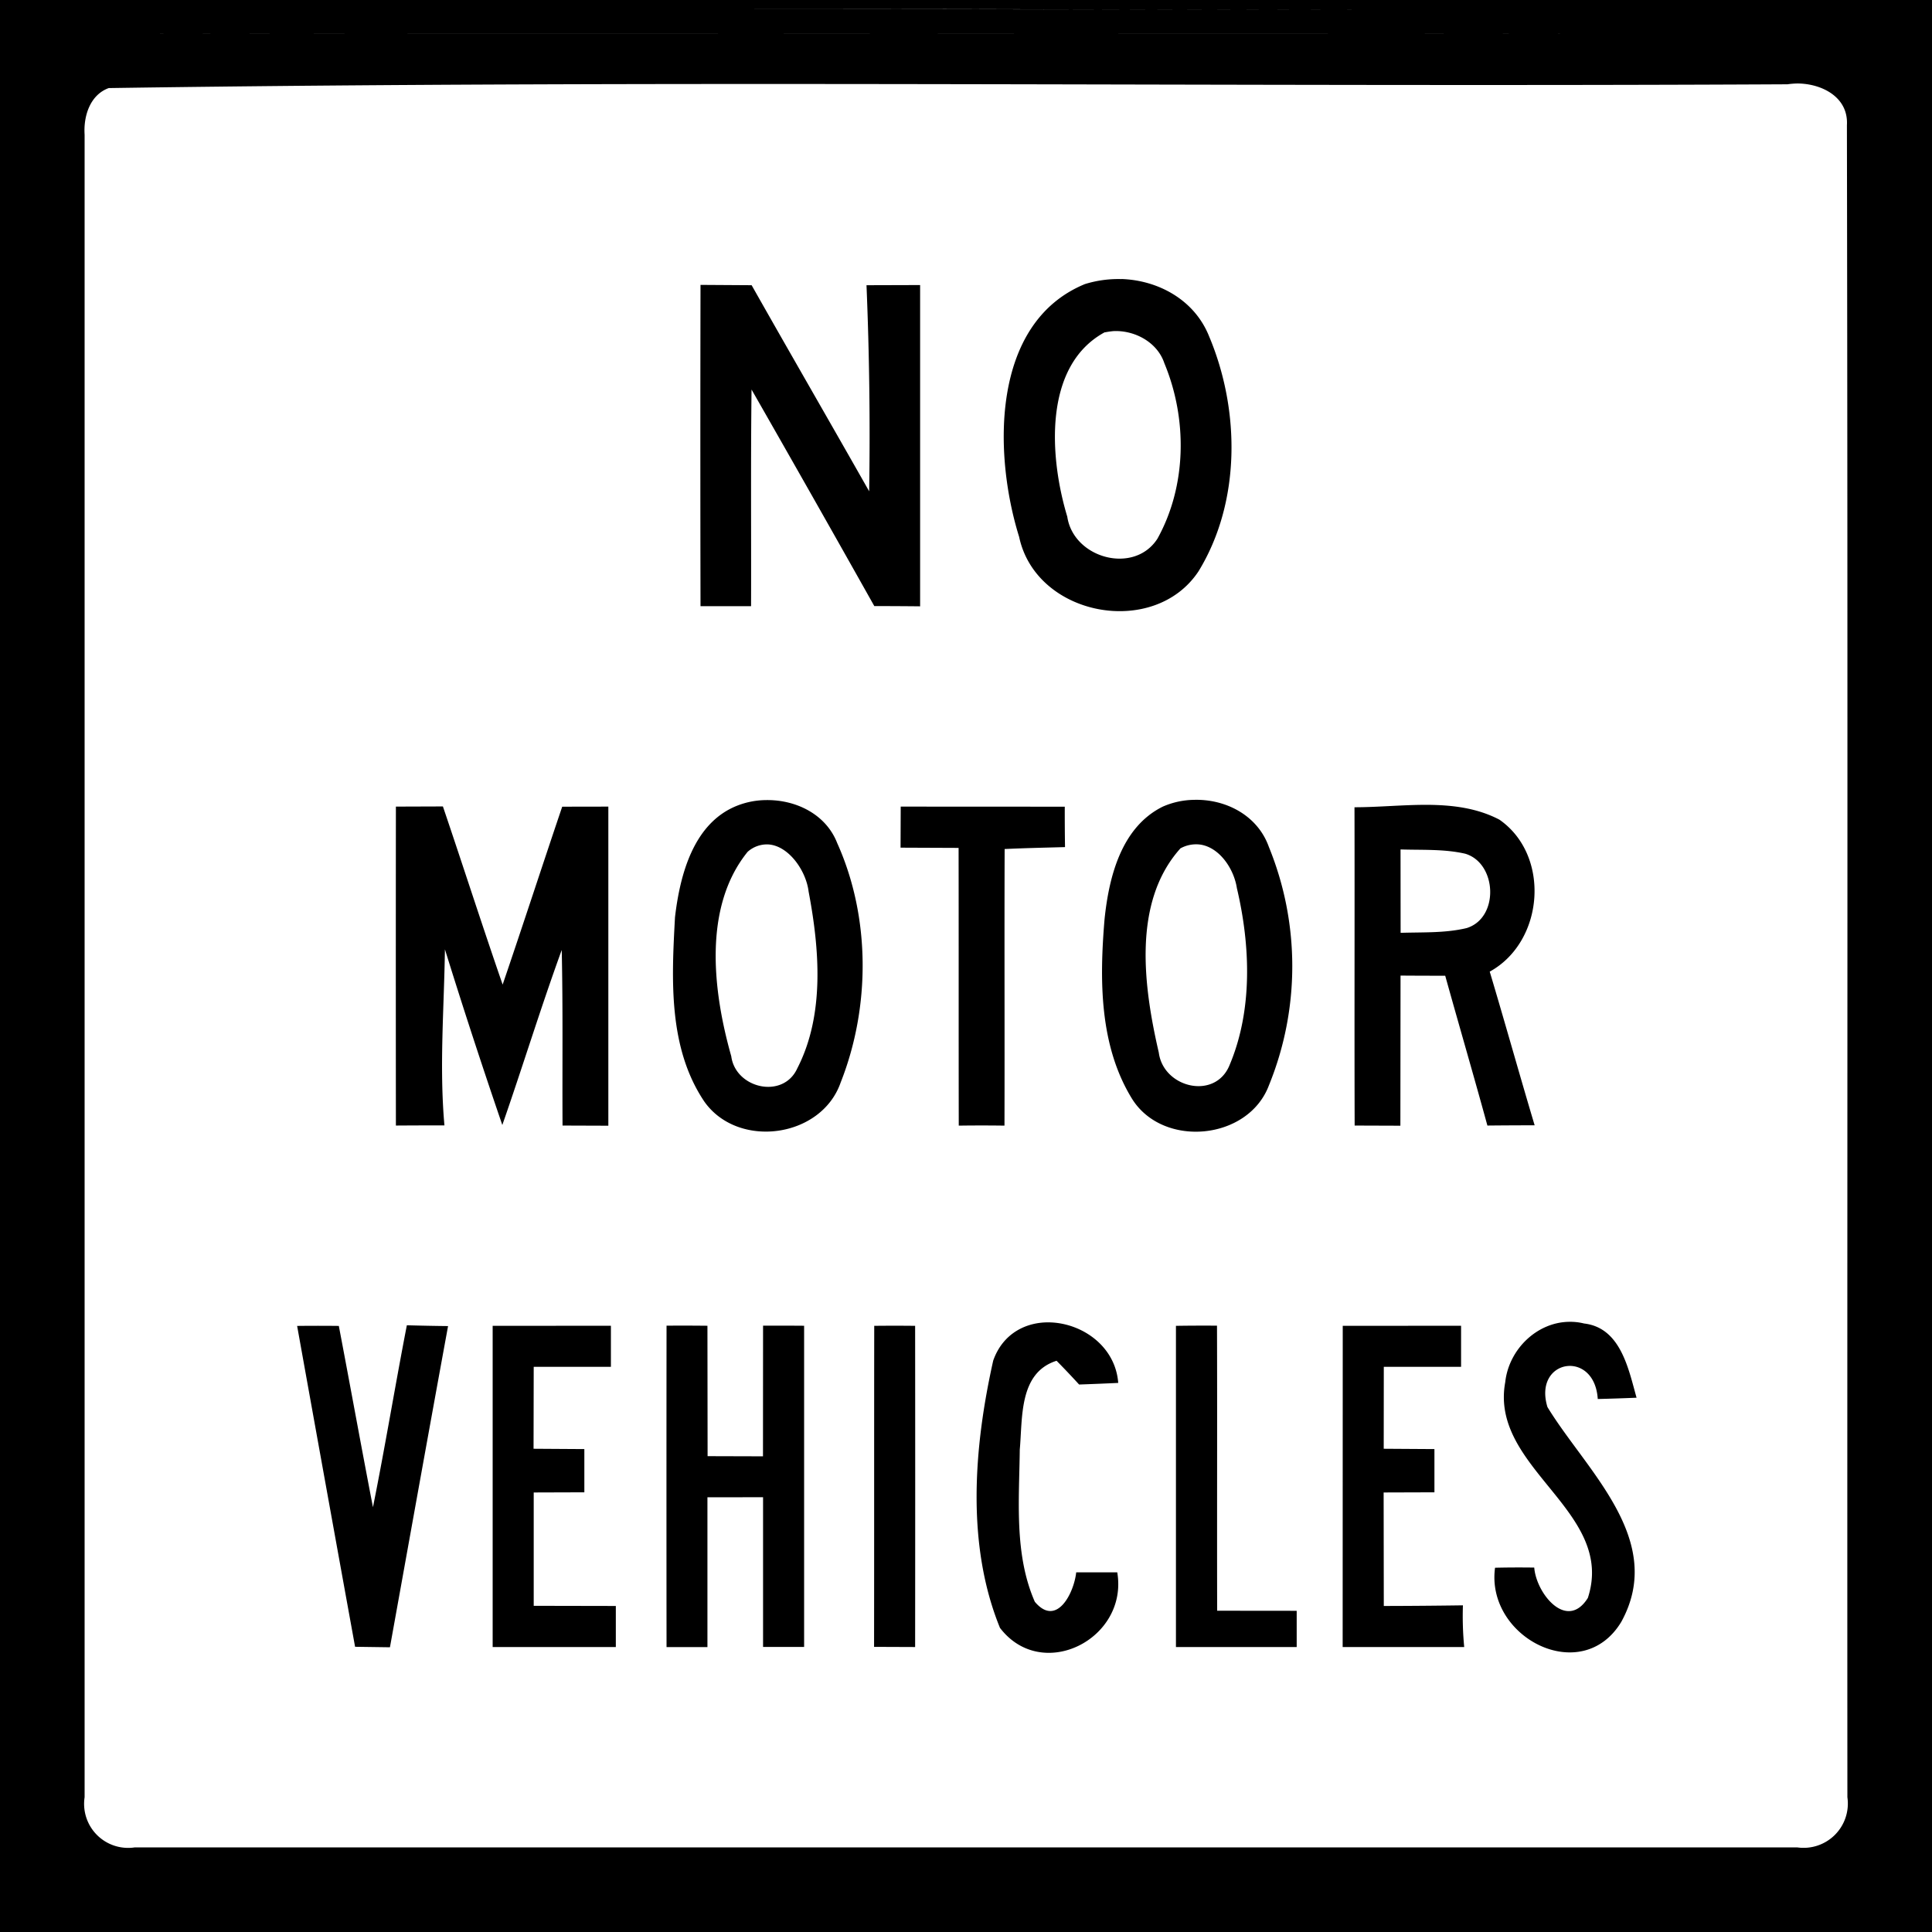
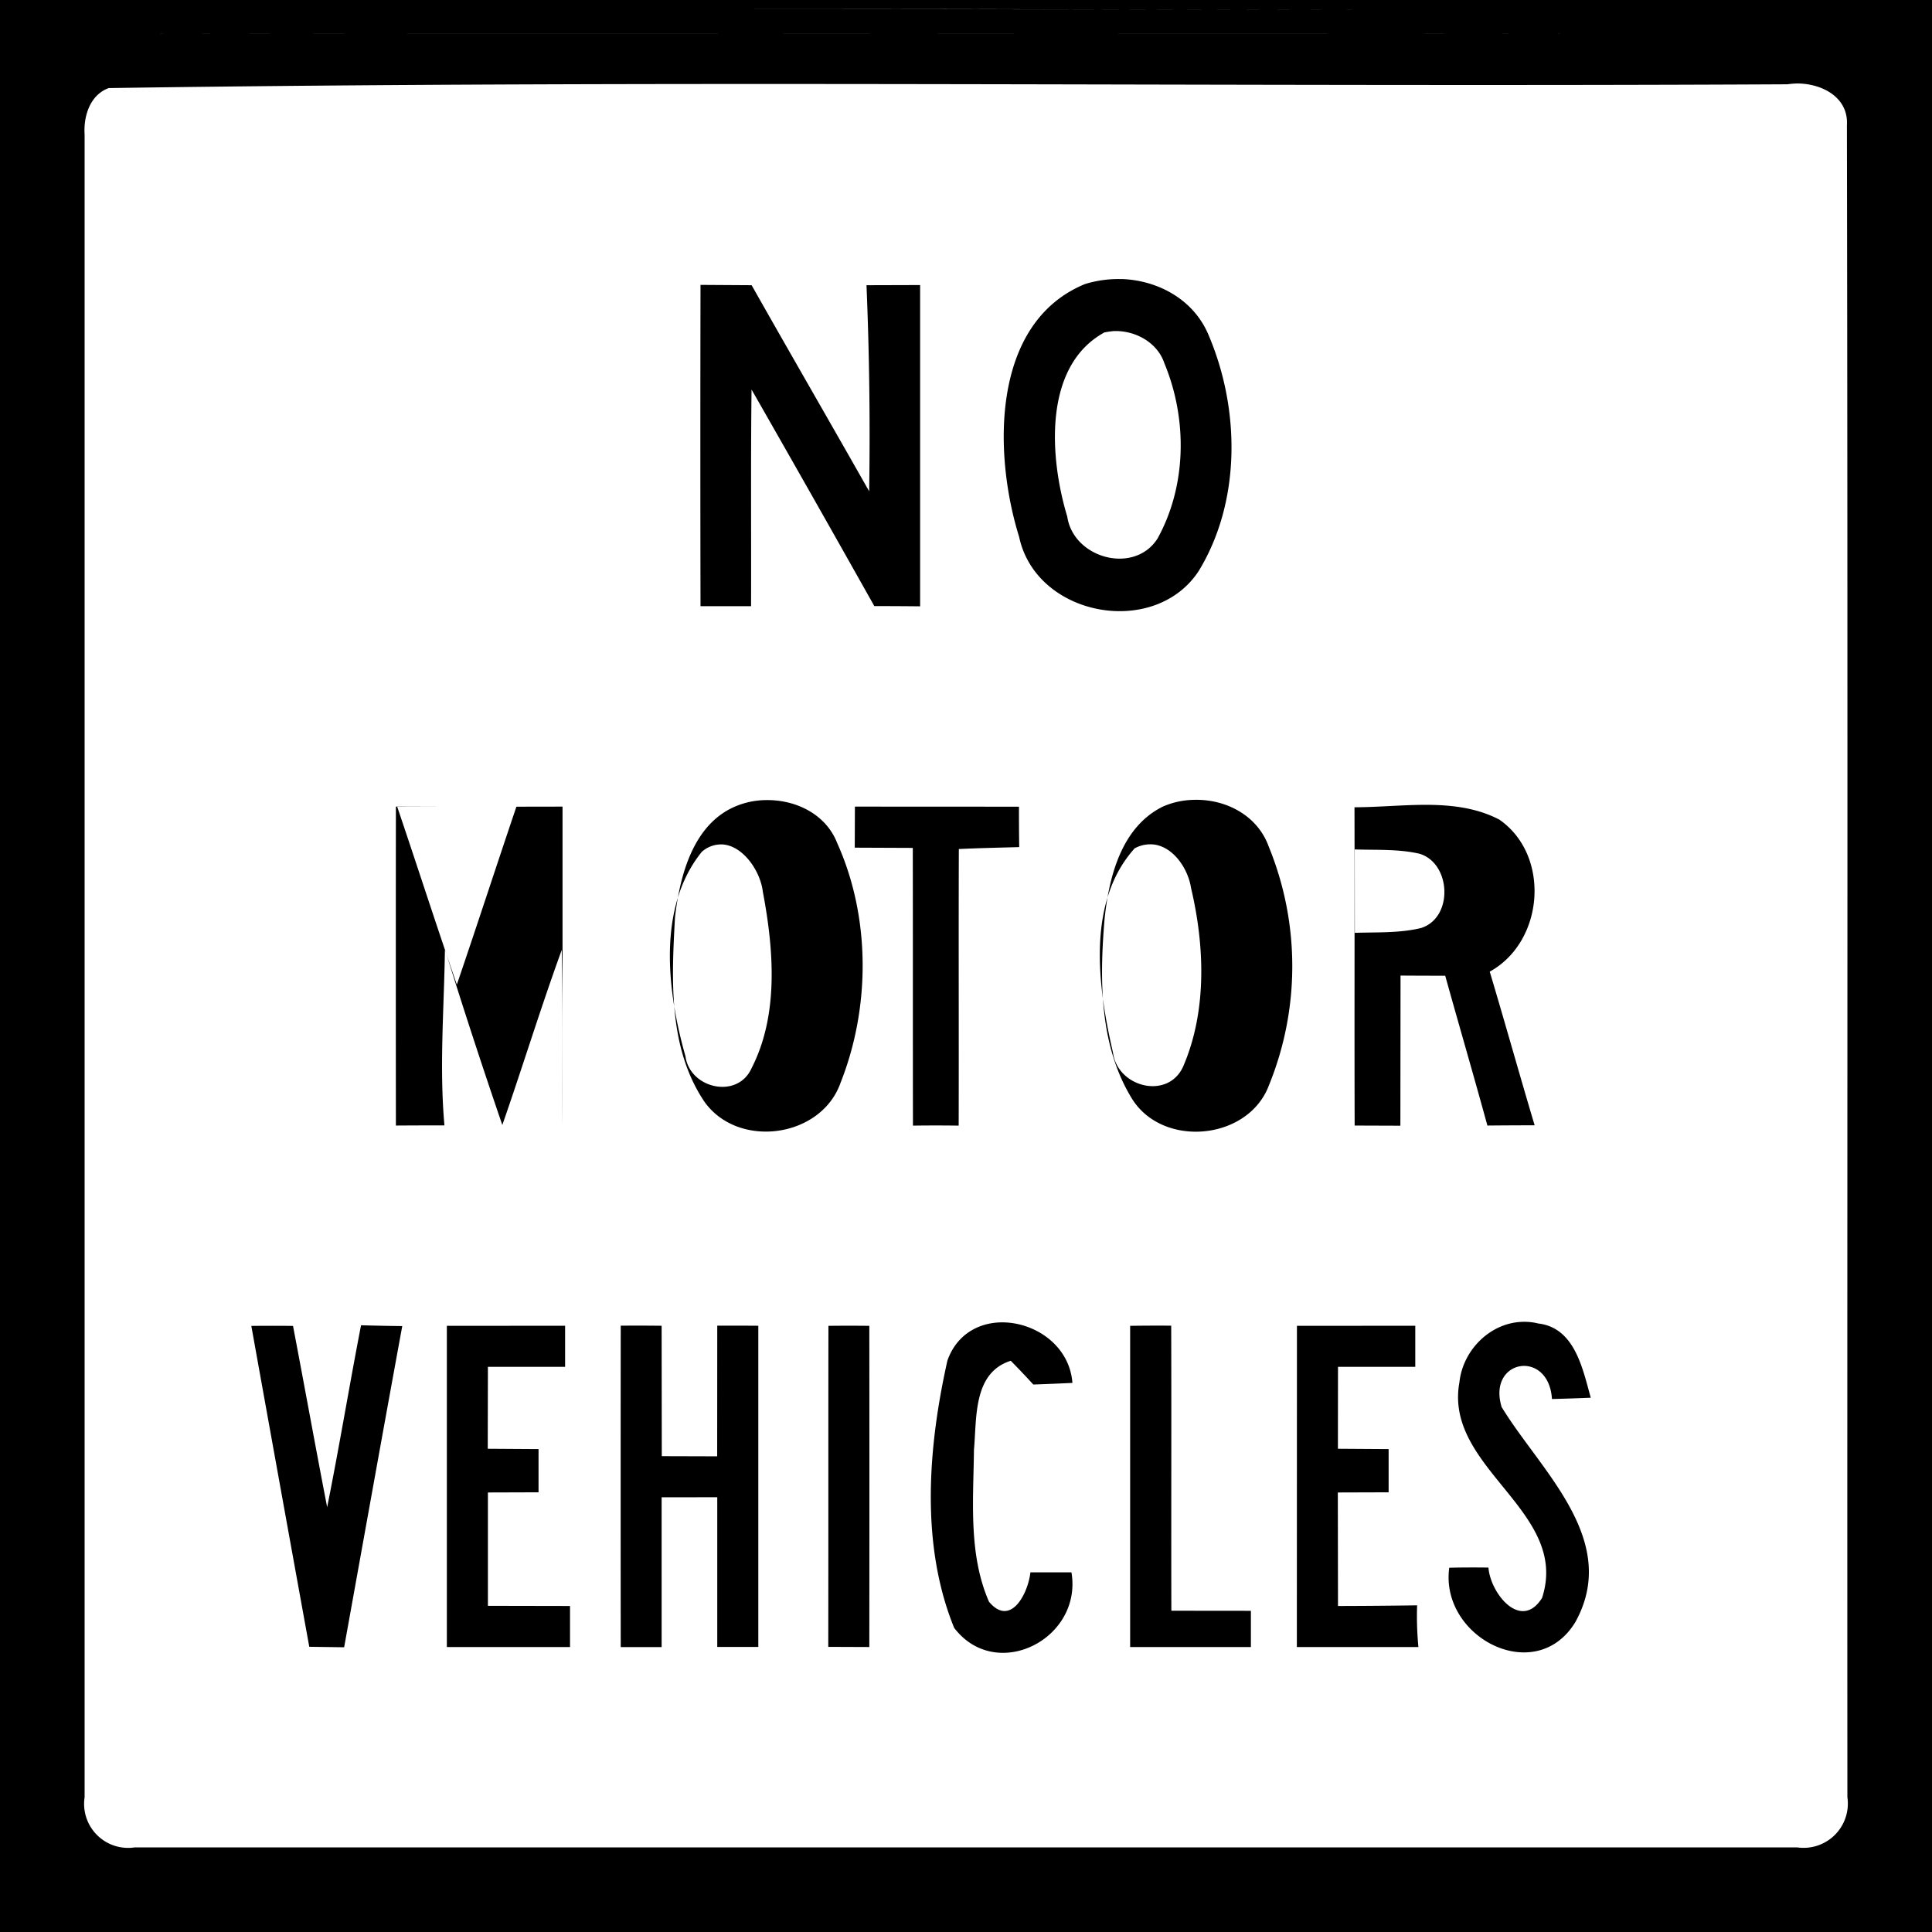
<svg xmlns="http://www.w3.org/2000/svg" width="24" height="24">
-   <path d="M0 0v24h24V0zm11.781.113q2.637.006 5.276.01C13.54.119 10.023.106 6.507.117Q9.145.11 11.782.113m-9.98.305C8.68.427 15.56.41 22.44.426 15.561.41 8.681.428 1.801.418m-.348.014a1.3 1.3 0 0 0-.338.072v.002-.002a1.3 1.3 0 0 1 .338-.072m20.879.605c.304.003.632.172.611.518.013 6.923.002 13.847.006 20.771a.55.55 0 0 1-.623.623H1.674a.547.547 0 0 1-.623-.623V1.672c-.015-.228.066-.493.3-.578 6.945-.103 13.904-.011 20.854-.047a1 1 0 0 1 .127-.01m-8.4 2.43a1.4 1.4 0 0 0-.455.062c-1.17.482-1.137 2.114-.817 3.14.21.99 1.677 1.263 2.229.427.528-.863.516-2.006.13-2.92-.18-.449-.627-.694-1.087-.71m-5.23.072q-.004 1.995 0 3.992h.628c.003-.898-.005-1.793.006-2.691a395 395 0 0 1 1.525 2.69q.285 0 .569.003V3.541l-.666.002q.053 1.28.033 2.56c-.484-.854-.977-1.706-1.46-2.56l-.636-.004m5.134.574c.264-.011.543.14.629.399.287.69.28 1.52-.086 2.18-.29.45-1.043.244-1.12-.274-.22-.727-.306-1.873.466-2.291v.002a1 1 0 0 1 .11-.016m.996 5.823a1 1 0 0 0-.385.084c-.516.255-.67.874-.724 1.4-.063.75-.066 1.57.343 2.232.385.613 1.444.514 1.7-.172a3.92 3.92 0 0 0-.002-2.96c-.14-.393-.538-.596-.932-.584m-5.314.003a1 1 0 0 0-.36.07c-.543.215-.71.862-.771 1.386-.042.77-.086 1.62.365 2.29.419.592 1.453.452 1.693-.238.37-.936.372-2.052-.043-2.974-.14-.36-.515-.54-.884-.534m8.226.059c-.306-.002-.618.03-.916.03v.001c.003 1.318-.002 2.634.002 3.953l.568.002.002-1.865q.277.002.555.002c.173.621.354 1.24.524 1.861q.293-.003.587-.003c-.19-.635-.368-1.275-.558-1.909.678-.373.759-1.444.12-1.888-.275-.144-.578-.181-.884-.184m-12.24.02-.582.002-.002.001q-.002 1.98 0 3.961.301-.002.603-.002c-.065-.729-.004-1.457.006-2.187a79 79 0 0 0 .713 2.182c.252-.722.476-1.454.738-2.174.016.727.006 1.454.01 2.181l.569.002V10.02l-.573.001c-.249.735-.489 1.475-.74 2.21-.255-.737-.492-1.476-.742-2.213m5.687.002-.002.51.721.003c.002 1.15 0 2.3.002 3.45q.284-.004.568 0c.003-1.146-.002-2.291.002-3.436.25-.012.5-.017.75-.024a28 28 0 0 1-.003-.502zm-1.642.47c.252.018.467.327.498.586.135.714.202 1.528-.14 2.194-.175.389-.768.252-.821-.149-.227-.802-.355-1.85.203-2.539a.36.36 0 0 1 .26-.092m5.365.002c.237.036.416.299.453.541.168.712.198 1.513-.09 2.196-.177.442-.823.285-.88-.153-.187-.81-.333-1.863.265-2.533v-.002a.4.4 0 0 1 .252-.049m2.486.06c.268.009.54-.007.803.053.396.117.426.798.018.924-.268.064-.547.05-.82.059zm2.104 5.868c-.404 0-.756.337-.803.746v.002c-.2 1.074 1.378 1.6 1.026 2.682-.26.416-.641-.053-.666-.377a13 13 0 0 0-.487.002c-.118.866 1.079 1.486 1.569.671.559-1.019-.437-1.877-.918-2.667-.181-.595.585-.724.625-.1q.24-.006.482-.016c-.101-.36-.198-.869-.652-.922a.7.7 0 0 0-.176-.021m-6.438.008c-.304-.016-.605.13-.726.474-.24 1.073-.338 2.285.084 3.32.523.685 1.597.137 1.457-.69h-.51c-.027.256-.243.688-.514.366-.258-.589-.194-1.261-.187-1.89.036-.395-.013-.955.457-1.104a10 10 0 0 1 .28.295c.121-.004.365-.014.486-.02-.034-.448-.434-.731-.827-.751m-8.01.035c-.146.752-.27 1.509-.421 2.26-.145-.75-.281-1.502-.424-2.252a22 22 0 0 0-.518 0q.358 1.993.72 3.986l.433.006c.24-1.33.478-2.66.722-3.99a29 29 0 0 1-.511-.01m3.225.006q-.002 1.994 0 3.992h.508V18.6l.691-.001v1.86h.51v-3.99q-.254-.002-.51-.001l-.001 1.623-.688-.002-.002-1.62a29 29 0 0 0-.508-.001m6.838 0q-.255-.002-.51.002v3.99h1.5v-.45l-.988-.001c-.003-1.18.002-2.36-.002-3.541m-8.998.002v3.99h1.53v-.51l-1.02-.002V18.54l.629-.002v-.537l-.631-.004.002-1.018h.959v-.51zm4.74 0c-.002 1.33 0 2.658-.002 3.988l.51.002q.002-1.995 0-3.99a22 22 0 0 0-.508 0m5.82 0-.001 3.99h1.51a4 4 0 0 1-.016-.518q-.493.007-.983.008l-.002-1.41.631-.002v-.537l-.63-.004.001-1.018h.96v-.51z" />
+   <path d="M0 0v24h24V0zm11.781.113q2.637.006 5.276.01C13.54.119 10.023.106 6.507.117Q9.145.11 11.782.113m-9.98.305C8.68.427 15.56.41 22.44.426 15.561.41 8.681.428 1.801.418m-.348.014a1.3 1.3 0 0 0-.338.072v.002-.002a1.3 1.3 0 0 1 .338-.072m20.879.605c.304.003.632.172.611.518.013 6.923.002 13.847.006 20.771a.55.55 0 0 1-.623.623H1.674a.547.547 0 0 1-.623-.623V1.672c-.015-.228.066-.493.3-.578 6.945-.103 13.904-.011 20.854-.047a1 1 0 0 1 .127-.01m-8.4 2.43a1.4 1.4 0 0 0-.455.062c-1.17.482-1.137 2.114-.817 3.14.21.99 1.677 1.263 2.229.427.528-.863.516-2.006.13-2.92-.18-.449-.627-.694-1.087-.71m-5.23.072q-.004 1.995 0 3.992h.628c.003-.898-.005-1.793.006-2.691a395 395 0 0 1 1.525 2.69q.285 0 .569.003V3.541l-.666.002q.053 1.28.033 2.56c-.484-.854-.977-1.706-1.46-2.56l-.636-.004m5.134.574c.264-.011.543.14.629.399.287.69.28 1.52-.086 2.18-.29.45-1.043.244-1.12-.274-.22-.727-.306-1.873.466-2.291v.002a1 1 0 0 1 .11-.016m.996 5.823a1 1 0 0 0-.385.084c-.516.255-.67.874-.724 1.4-.063.75-.066 1.57.343 2.232.385.613 1.444.514 1.7-.172a3.92 3.92 0 0 0-.002-2.96c-.14-.393-.538-.596-.932-.584m-5.314.003a1 1 0 0 0-.36.07c-.543.215-.71.862-.771 1.386-.042.77-.086 1.62.365 2.29.419.592 1.453.452 1.693-.238.37-.936.372-2.052-.043-2.974-.14-.36-.515-.54-.884-.534m8.226.059c-.306-.002-.618.03-.916.03v.001c.003 1.318-.002 2.634.002 3.953l.568.002.002-1.865q.277.002.555.002c.173.621.354 1.24.524 1.861q.293-.003.587-.003c-.19-.635-.368-1.275-.558-1.909.678-.373.759-1.444.12-1.888-.275-.144-.578-.181-.884-.184m-12.24.02-.582.002-.002.001q-.002 1.98 0 3.961.301-.002.603-.002c-.065-.729-.004-1.457.006-2.187a79 79 0 0 0 .713 2.182c.252-.722.476-1.454.738-2.174.016.727.006 1.454.01 2.181V10.02l-.573.001c-.249.735-.489 1.475-.74 2.21-.255-.737-.492-1.476-.742-2.213m5.687.002-.002.51.721.003c.002 1.15 0 2.3.002 3.45q.284-.004.568 0c.003-1.146-.002-2.291.002-3.436.25-.012.5-.017.75-.024a28 28 0 0 1-.003-.502zm-1.642.47c.252.018.467.327.498.586.135.714.202 1.528-.14 2.194-.175.389-.768.252-.821-.149-.227-.802-.355-1.85.203-2.539a.36.36 0 0 1 .26-.092m5.365.002c.237.036.416.299.453.541.168.712.198 1.513-.09 2.196-.177.442-.823.285-.88-.153-.187-.81-.333-1.863.265-2.533v-.002a.4.4 0 0 1 .252-.049m2.486.06c.268.009.54-.007.803.053.396.117.426.798.018.924-.268.064-.547.05-.82.059zm2.104 5.868c-.404 0-.756.337-.803.746v.002c-.2 1.074 1.378 1.6 1.026 2.682-.26.416-.641-.053-.666-.377a13 13 0 0 0-.487.002c-.118.866 1.079 1.486 1.569.671.559-1.019-.437-1.877-.918-2.667-.181-.595.585-.724.625-.1q.24-.006.482-.016c-.101-.36-.198-.869-.652-.922a.7.7 0 0 0-.176-.021m-6.438.008c-.304-.016-.605.13-.726.474-.24 1.073-.338 2.285.084 3.32.523.685 1.597.137 1.457-.69h-.51c-.027.256-.243.688-.514.366-.258-.589-.194-1.261-.187-1.89.036-.395-.013-.955.457-1.104a10 10 0 0 1 .28.295c.121-.004.365-.014.486-.02-.034-.448-.434-.731-.827-.751m-8.01.035c-.146.752-.27 1.509-.421 2.26-.145-.75-.281-1.502-.424-2.252a22 22 0 0 0-.518 0q.358 1.993.72 3.986l.433.006c.24-1.33.478-2.66.722-3.99a29 29 0 0 1-.511-.01m3.225.006q-.002 1.994 0 3.992h.508V18.6l.691-.001v1.86h.51v-3.99q-.254-.002-.51-.001l-.001 1.623-.688-.002-.002-1.62a29 29 0 0 0-.508-.001m6.838 0q-.255-.002-.51.002v3.99h1.5v-.45l-.988-.001c-.003-1.18.002-2.36-.002-3.541m-8.998.002v3.99h1.53v-.51l-1.02-.002V18.54l.629-.002v-.537l-.631-.004.002-1.018h.959v-.51zm4.74 0c-.002 1.33 0 2.658-.002 3.988l.51.002q.002-1.995 0-3.99a22 22 0 0 0-.508 0m5.82 0-.001 3.99h1.51a4 4 0 0 1-.016-.518q-.493.007-.983.008l-.002-1.41.631-.002v-.537l-.63-.004.001-1.018h.96v-.51z" />
</svg>